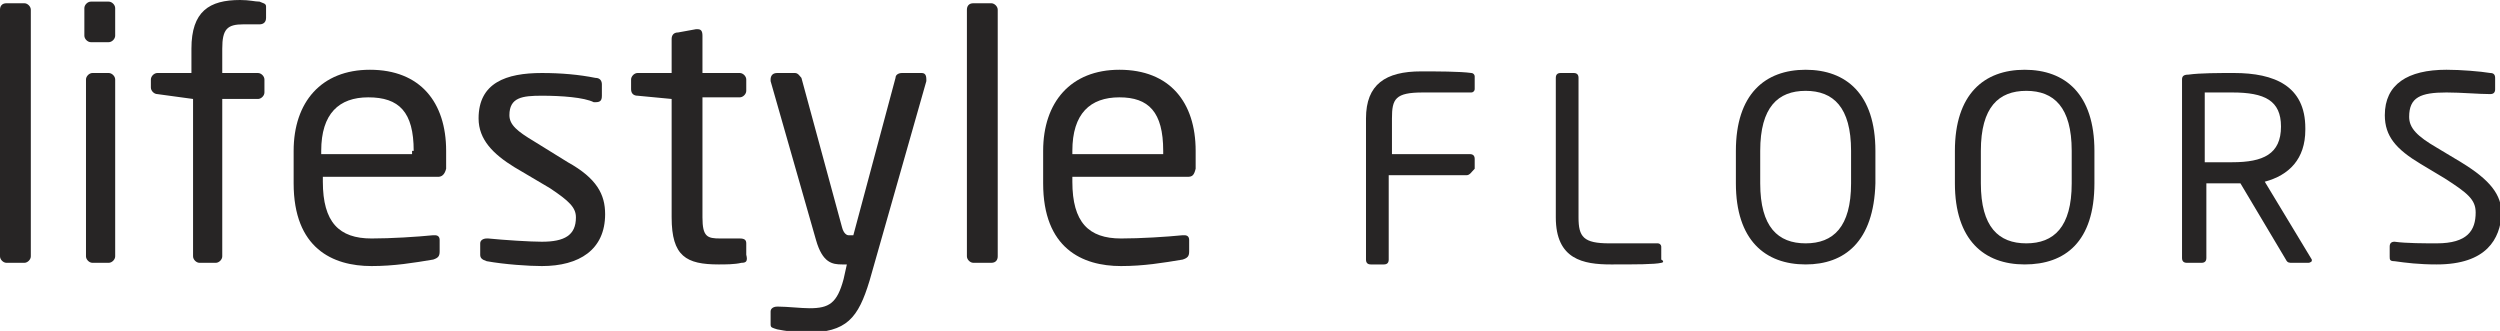
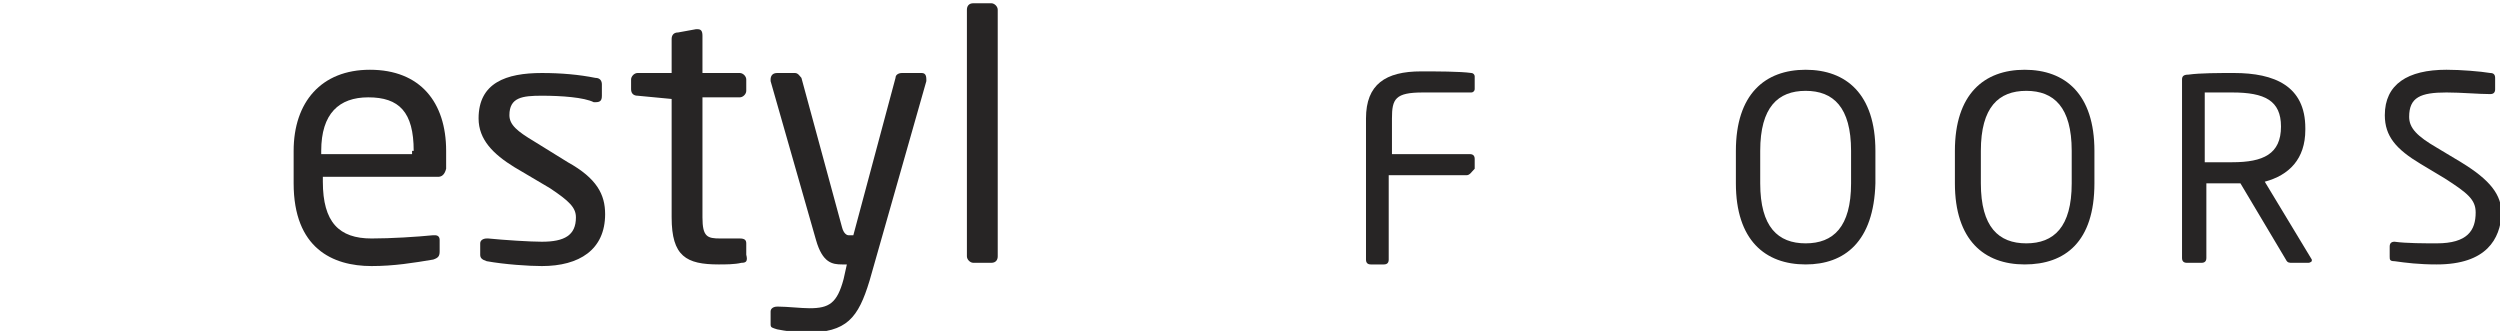
<svg xmlns="http://www.w3.org/2000/svg" version="1.1" id="Layer_1" x="0px" y="0px" width="154.1px" height="20.4px" viewBox="0 0 154.1 20.4" style="enable-background:new 0 0 154.1 20.4;" xml:space="preserve">
  <style type="text/css">
	.st0{fill:#272525;}
</style>
  <g>
    <g>
      <g>
-         <path class="st0" d="M1.5,16.2H0.4C0.2,16.2,0,16,0,15.8V0.6c0-0.2,0.1-0.4,0.4-0.4h1.1c0.2,0,0.4,0.2,0.4,0.4v15.2     C1.9,16,1.7,16.2,1.5,16.2z" />
-         <path class="st0" d="M6.7,2.6H5.6c-0.2,0-0.4-0.2-0.4-0.4V0.5c0-0.2,0.2-0.4,0.4-0.4h1.1c0.2,0,0.4,0.2,0.4,0.4v1.7     C7.1,2.4,6.9,2.6,6.7,2.6z M6.7,16.2h-1c-0.2,0-0.4-0.2-0.4-0.4V4.9c0-0.2,0.2-0.4,0.4-0.4h1c0.2,0,0.4,0.2,0.4,0.4v10.9     C7.1,16,6.9,16.2,6.7,16.2z" />
-         <path class="st0" d="M16,1.5h-1c-1,0-1.3,0.3-1.3,1.5v1.5h2.2c0.2,0,0.4,0.2,0.4,0.4v0.8c0,0.2-0.2,0.4-0.4,0.4h-2.2v9.7     c0,0.2-0.2,0.4-0.4,0.4h-1c-0.2,0-0.4-0.2-0.4-0.4V6.1L9.7,5.8c-0.2,0-0.4-0.2-0.4-0.4V4.9c0-0.2,0.2-0.4,0.4-0.4h2.1V3     c0-2.3,1.1-3,3-3c0.6,0,0.9,0.1,1.2,0.1c0.2,0.1,0.4,0.1,0.4,0.3v0.7C16.4,1.4,16.2,1.5,16,1.5z" />
        <path class="st0" d="M27,10.9h-7.1v0.3c0,2.5,1,3.5,3,3.5c1.2,0,2.8-0.1,3.8-0.2c0,0,0.1,0,0.1,0c0.2,0,0.3,0.1,0.3,0.3v0.7     c0,0.3-0.1,0.4-0.4,0.5c-1.2,0.2-2.4,0.4-3.8,0.4c-2.4,0-4.8-1.1-4.8-5.1V9.3c0-3,1.7-5,4.7-5c3.1,0,4.7,2,4.7,5v1.1     C27.4,10.8,27.2,10.9,27,10.9z M25.5,9.3c0-2.4-0.9-3.3-2.8-3.3c-1.8,0-2.9,1-2.9,3.3v0.2h5.6V9.3z" />
        <path class="st0" d="M33.4,16.4c-0.8,0-2.3-0.1-3.4-0.3c-0.3-0.1-0.4-0.2-0.4-0.4v-0.7c0-0.2,0.2-0.3,0.4-0.3c0,0,0.1,0,0.1,0     c1,0.1,2.6,0.2,3.3,0.2c1.4,0,2.1-0.4,2.1-1.5c0-0.6-0.4-1-1.6-1.8l-2.2-1.3c-1.3-0.8-2.2-1.7-2.2-3c0-2.2,1.7-2.8,3.9-2.8     c1.2,0,2.3,0.1,3.3,0.3c0.3,0,0.4,0.2,0.4,0.4v0.7c0,0.3-0.1,0.4-0.4,0.4c0,0,0,0-0.1,0C36,6,34.6,5.9,33.4,5.9     c-1.2,0-2,0.1-2,1.2c0,0.6,0.5,1,1.5,1.6L35,10c1.8,1,2.3,2,2.3,3.2C37.3,15.4,35.7,16.4,33.4,16.4z" />
        <path class="st0" d="M45.7,16.2c-0.4,0.1-1,0.1-1.4,0.1c-2,0-2.9-0.5-2.9-2.9V6.1l-2.1-0.2c-0.2,0-0.4-0.1-0.4-0.4V4.9     c0-0.2,0.2-0.4,0.4-0.4h2.1V2.4c0-0.2,0.1-0.4,0.4-0.4l1.1-0.2c0,0,0,0,0.1,0c0.2,0,0.3,0.1,0.3,0.4v2.3h2.3     c0.2,0,0.4,0.2,0.4,0.4v0.7c0,0.2-0.2,0.4-0.4,0.4h-2.3v7.4c0,1.2,0.3,1.3,1.1,1.3h1.2c0.3,0,0.4,0.1,0.4,0.3v0.7     C46.1,16.1,46,16.2,45.7,16.2z" />
        <path class="st0" d="M57.1,5l-3.5,12.3c-0.7,2.3-1.4,3.2-3.9,3.2c-0.6,0-1.3-0.1-1.8-0.2c-0.3-0.1-0.4-0.1-0.4-0.3v-0.8     c0-0.2,0.2-0.3,0.4-0.3c0,0,0,0,0.1,0c0.5,0,1.4,0.1,1.9,0.1c1.2,0,1.7-0.3,2.1-1.8l0.2-0.9h-0.3c-0.6,0-1.2-0.1-1.6-1.5L47.5,5     c0,0,0-0.1,0-0.1c0-0.2,0.1-0.4,0.4-0.4H49c0.2,0,0.3,0.2,0.4,0.3l2.5,9.2c0.1,0.4,0.3,0.5,0.4,0.5h0.3l2.6-9.7     c0-0.2,0.2-0.3,0.4-0.3h1.2c0.2,0,0.3,0.1,0.3,0.4C57.1,4.9,57.1,5,57.1,5z" />
        <path class="st0" d="M61.1,16.2H60c-0.2,0-0.4-0.2-0.4-0.4V0.6c0-0.2,0.1-0.4,0.4-0.4h1.1c0.2,0,0.4,0.2,0.4,0.4v15.2     C61.5,16,61.4,16.2,61.1,16.2z" />
-         <path class="st0" d="M73.2,10.9h-7.1v0.3c0,2.5,1,3.5,3,3.5c1.2,0,2.8-0.1,3.8-0.2c0,0,0.1,0,0.1,0c0.2,0,0.3,0.1,0.3,0.3v0.7     c0,0.3-0.1,0.4-0.4,0.5c-1.2,0.2-2.4,0.4-3.8,0.4c-2.4,0-4.8-1.1-4.8-5.1V9.3c0-3,1.7-5,4.7-5c3.1,0,4.7,2,4.7,5v1.1     C73.6,10.8,73.5,10.9,73.2,10.9z M71.7,9.3C71.7,6.9,70.8,6,69,6c-1.8,0-2.9,1-2.9,3.3v0.2h5.6V9.3z" />
      </g>
    </g>
    <g>
      <path class="st0" d="M90.4,10.8h-4.8v5.2c0,0.2-0.1,0.3-0.3,0.3h-0.8c-0.2,0-0.3-0.1-0.3-0.3V7.3c0-2.1,1.2-2.9,3.4-2.9    c0.9,0,2.4,0,3.1,0.1c0.1,0,0.2,0.1,0.2,0.2v0.8c0,0.1-0.1,0.2-0.2,0.2h-3c-1.7,0-1.9,0.4-1.9,1.6v2.2h4.8c0.2,0,0.3,0.1,0.3,0.3    v0.6C90.7,10.6,90.6,10.8,90.4,10.8z" />
-       <path class="st0" d="M102.4,16.2c-0.4,0.1-1.6,0.1-3.1,0.1c-1.7,0-3.4-0.3-3.4-2.9V4.8c0-0.2,0.1-0.3,0.3-0.3h0.8    c0.2,0,0.3,0.1,0.3,0.3v8.6c0,1.2,0.3,1.6,1.9,1.6h3c0.1,0,0.2,0.1,0.2,0.2V16C102.6,16.1,102.5,16.2,102.4,16.2z" />
      <path class="st0" d="M111.3,16.3c-2.5,0-4.3-1.5-4.3-5v-2c0-3.5,1.8-5,4.3-5c2.5,0,4.3,1.5,4.3,5v2    C115.5,14.9,113.7,16.3,111.3,16.3z M114.1,9.3c0-2.7-1.1-3.7-2.8-3.7c-1.7,0-2.8,1-2.8,3.7v2c0,2.7,1.1,3.7,2.8,3.7    c1.7,0,2.8-1,2.8-3.7V9.3z" />
      <path class="st0" d="M124.8,16.3c-2.5,0-4.3-1.5-4.3-5v-2c0-3.5,1.8-5,4.3-5c2.5,0,4.3,1.5,4.3,5v2    C129.1,14.9,127.3,16.3,124.8,16.3z M127.7,9.3c0-2.7-1.1-3.7-2.8-3.7c-1.7,0-2.8,1-2.8,3.7v2c0,2.7,1.1,3.7,2.8,3.7    c1.7,0,2.8-1,2.8-3.7V9.3z" />
      <path class="st0" d="M142.3,16.2h-1c-0.2,0-0.3,0-0.4-0.2l-2.8-4.7c0,0-0.1,0-0.1,0c-0.1,0-0.2,0-0.3,0c-0.5,0-0.9,0-1.7,0v4.6    c0,0.2-0.1,0.3-0.3,0.3h-0.9c-0.2,0-0.3-0.1-0.3-0.3v-11c0-0.2,0.1-0.3,0.4-0.3c0.7-0.1,1.9-0.1,2.8-0.1c2.5,0,4.4,0.8,4.4,3.4    v0.1c0,1.8-1,2.8-2.5,3.2l2.9,4.8c0,0,0,0.1,0,0.1C142.5,16.1,142.4,16.2,142.3,16.2z M140.6,7.8c0-1.6-1-2.1-3-2.1    c-0.5,0-1.4,0-1.7,0v4.3c0.7,0,1.4,0,1.7,0c1.9,0,3-0.5,3-2.2V7.8z" />
      <path class="st0" d="M150.2,16.3c-1.1,0-1.9-0.1-2.6-0.2c-0.3,0-0.3-0.1-0.3-0.3v-0.6c0-0.2,0.1-0.3,0.3-0.3c0,0,0,0,0,0    c0.7,0.1,1.9,0.1,2.6,0.1c1.9,0,2.4-0.8,2.4-1.9c0-0.8-0.5-1.2-1.9-2.1l-1.5-0.9c-1.5-0.9-2.2-1.7-2.2-3c0-1.9,1.4-2.8,3.8-2.8    c0.9,0,2.1,0.1,2.7,0.2c0.2,0,0.3,0.1,0.3,0.3v0.7c0,0.2-0.1,0.3-0.3,0.3c0,0,0,0,0,0c-0.7,0-1.8-0.1-2.7-0.1    c-1.6,0-2.3,0.3-2.3,1.5c0,0.7,0.5,1.2,1.7,1.9l1.5,0.9c1.8,1.1,2.5,2,2.5,3.2C154.1,14.7,153.3,16.3,150.2,16.3z" />
    </g>
  </g>
</svg>